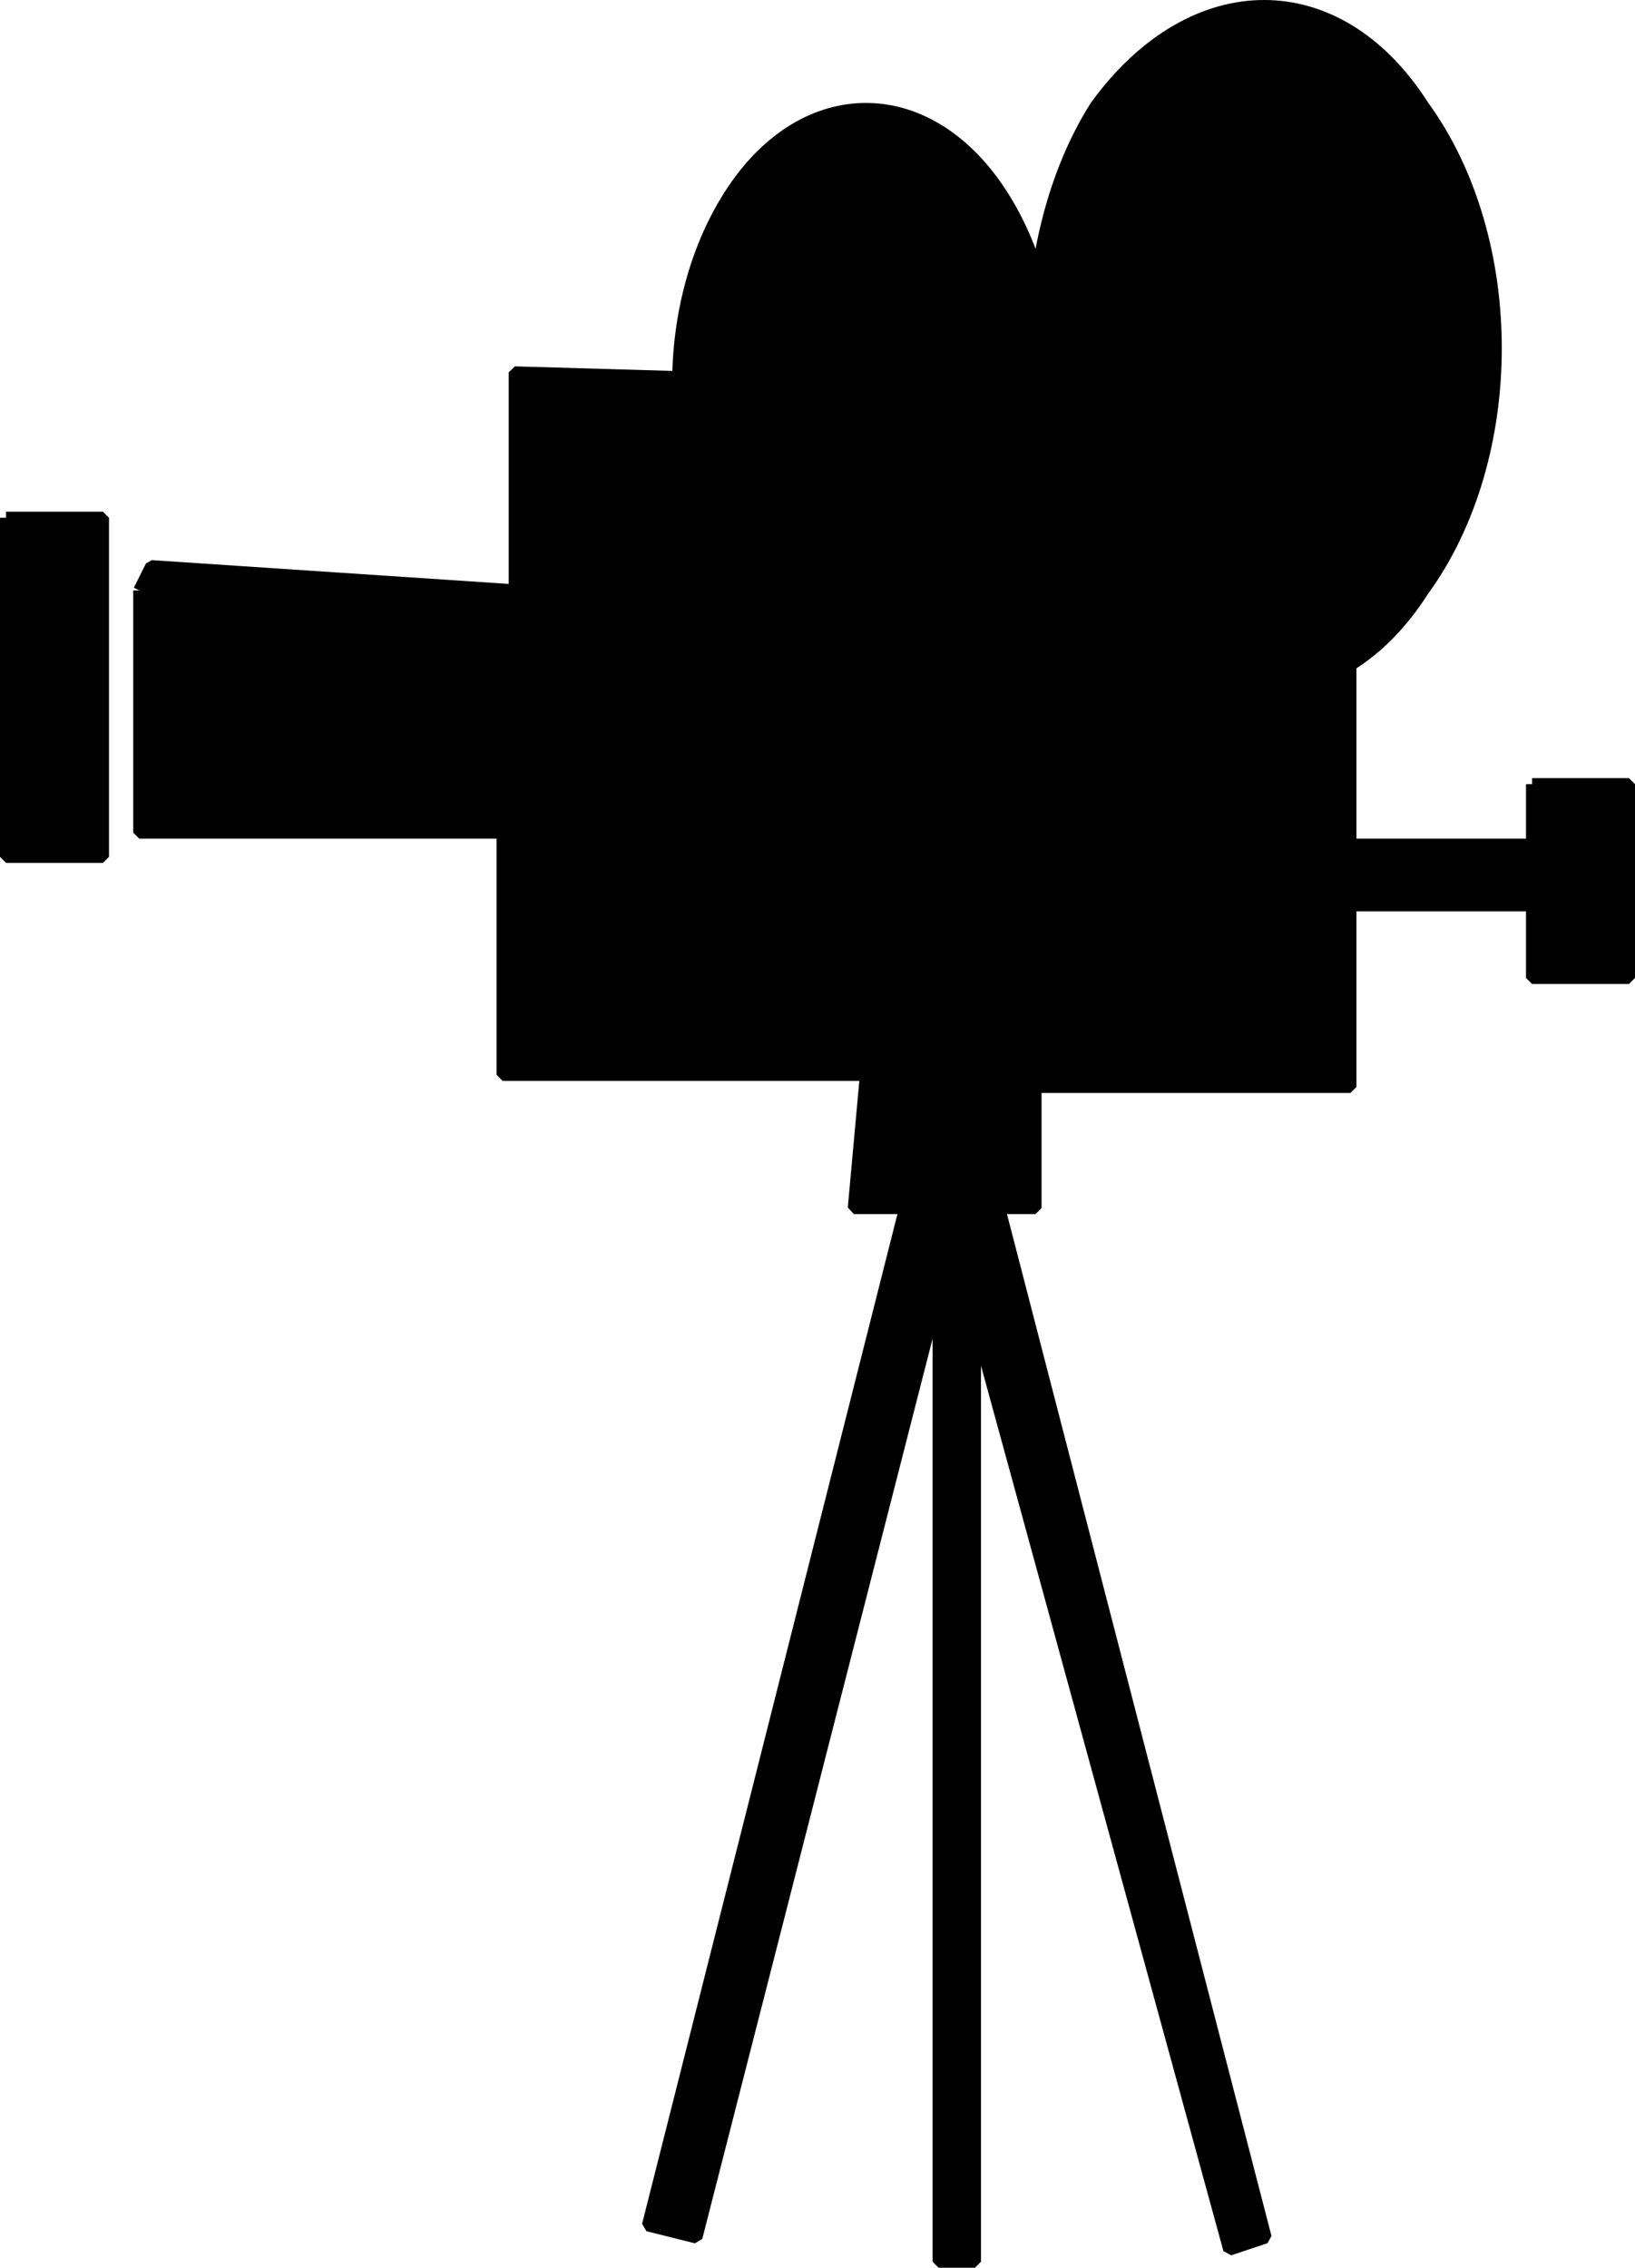
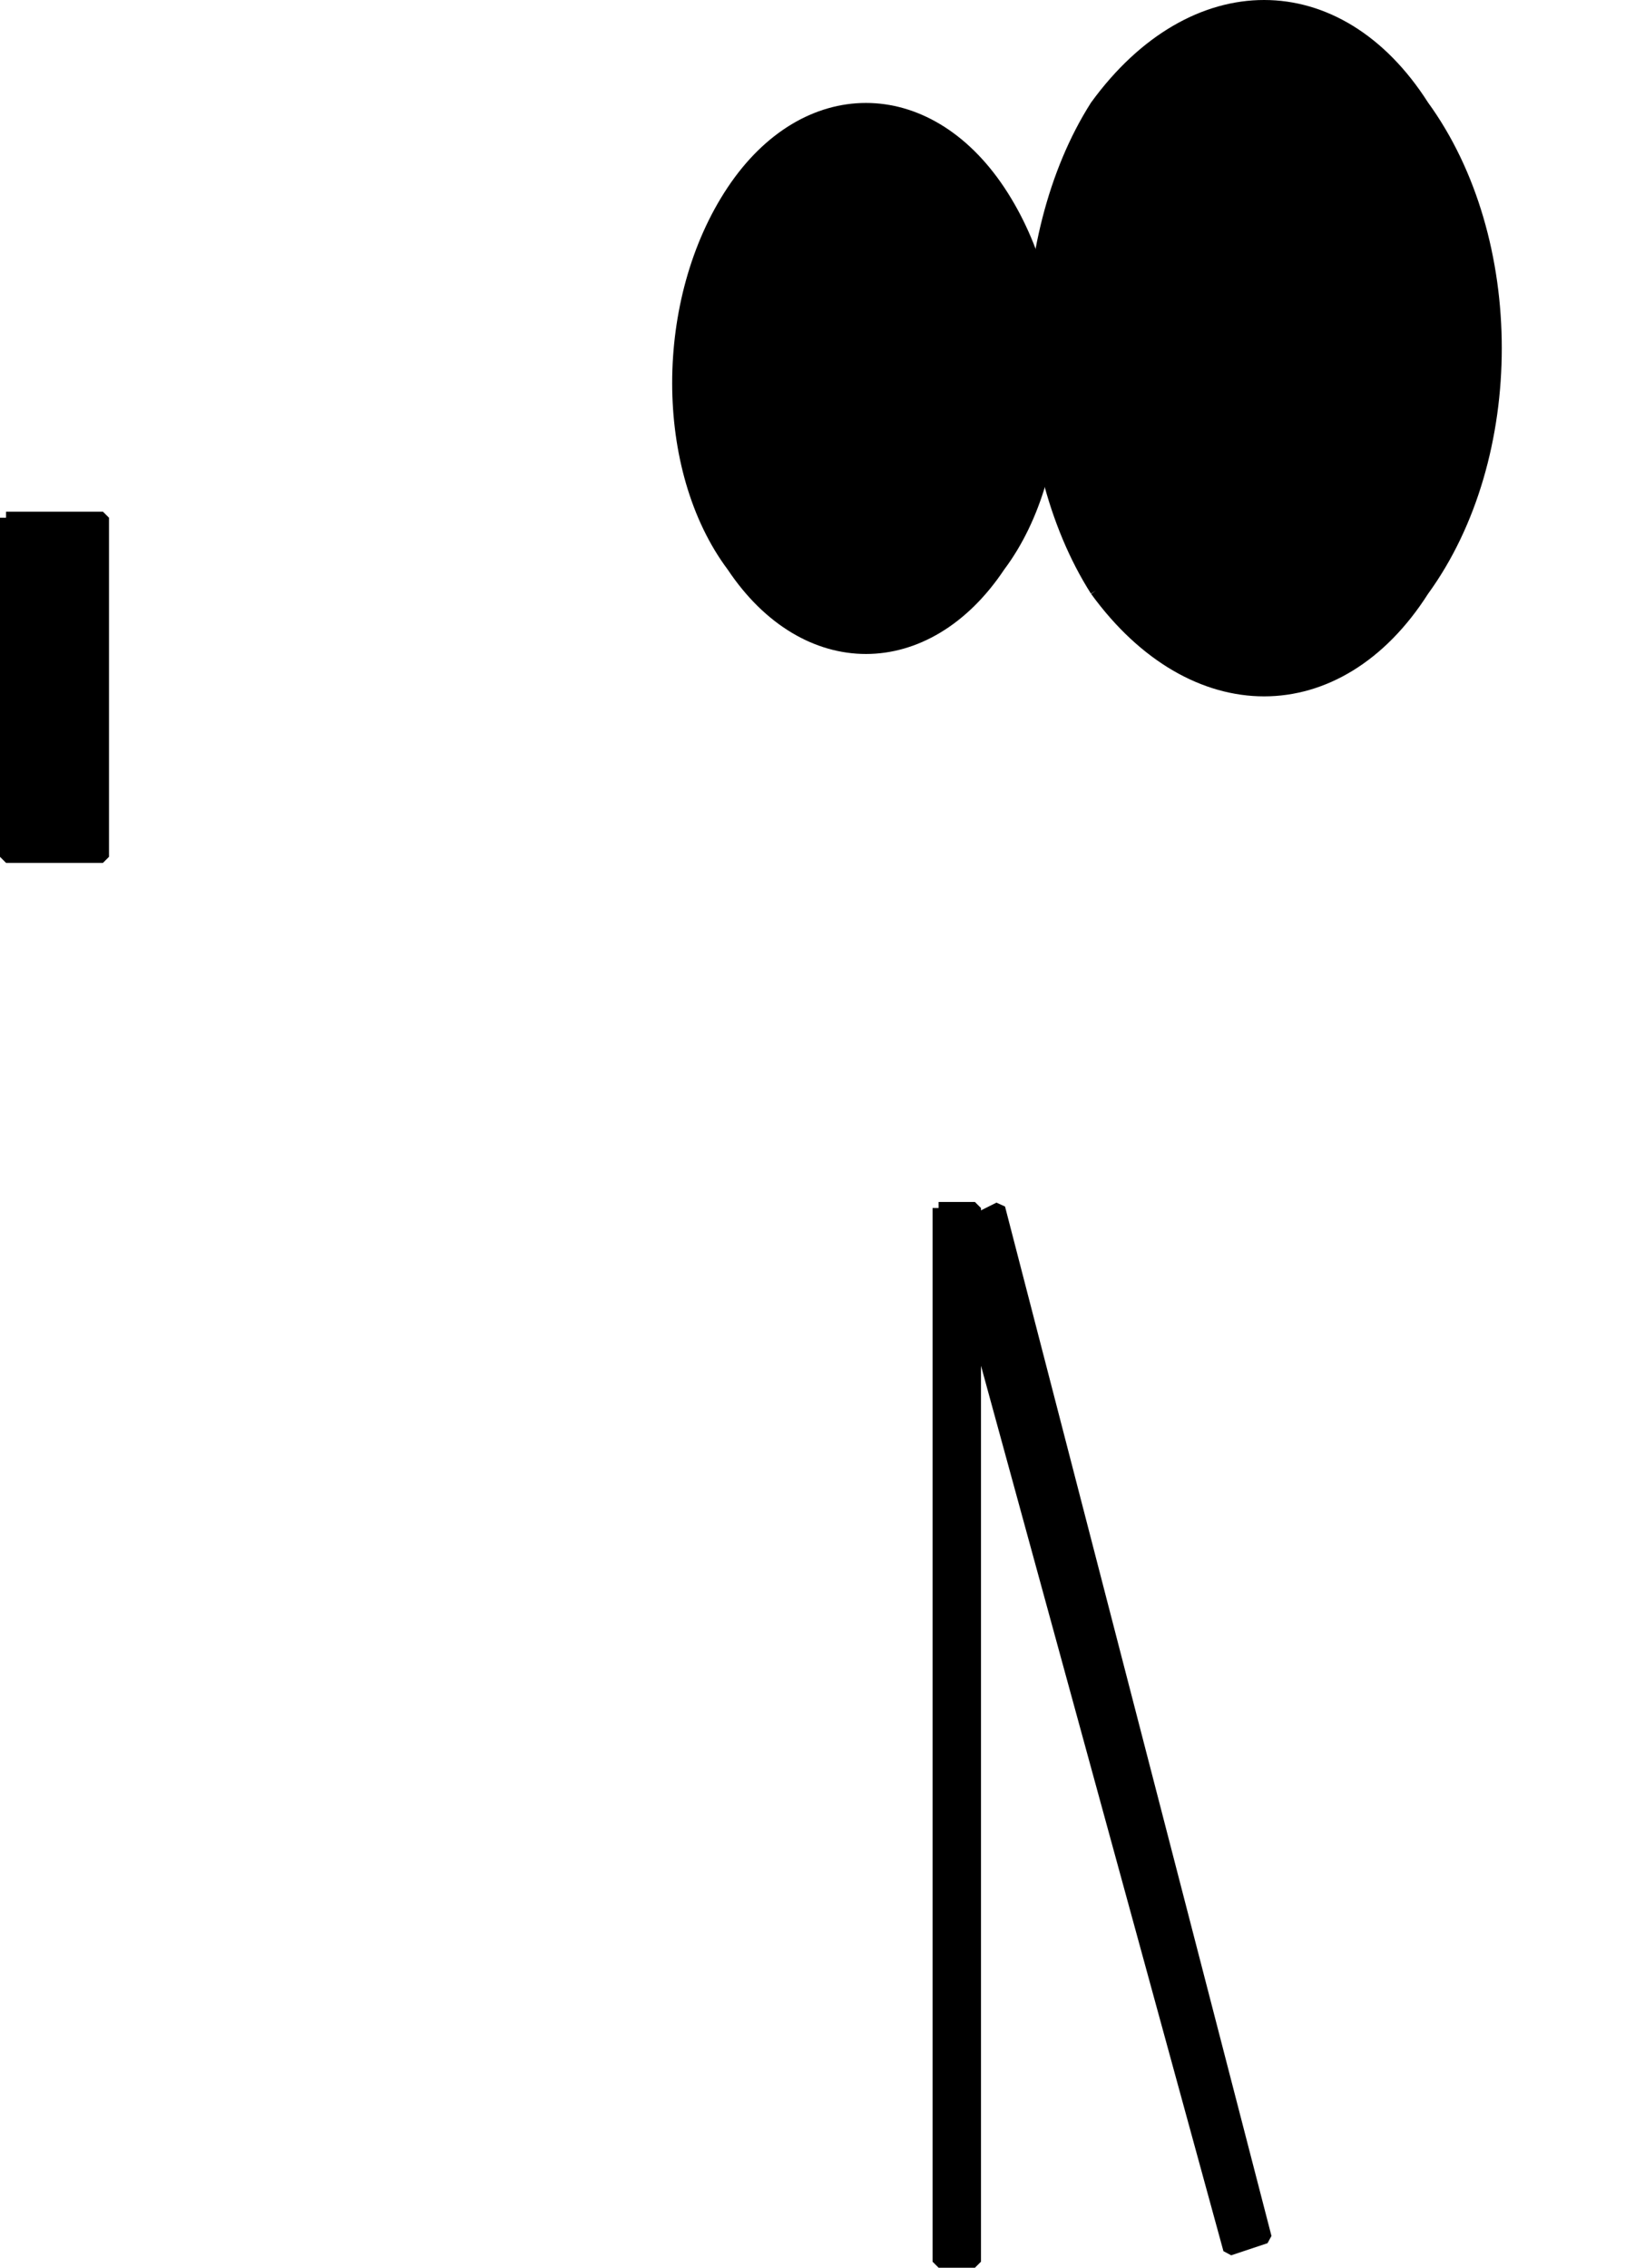
<svg xmlns="http://www.w3.org/2000/svg" width="135" height="187.25" version="1.2">
  <g fill-rule="evenodd" stroke="#000" stroke-linejoin="bevel" font-family="'Sans Serif'" font-size="12.5" font-weight="400">
-     <path d="M11.5 48.75v20h30v20h30l-1 11h15v-10h26v-57l-69-2v18l-30-2-1 2" vector-effect="non-scaling-stroke" />
    <path d="M60.5 46.75c6 9 16 9 22 0 6-8 6-22 0-31s-16-9-22 0-6 23 0 31" vector-effect="non-scaling-stroke" />
    <path d="M90.5 48.75c8 11 20 11 27 0 8-11 8-29 0-40-7-11-19-11-27 0-7 11-7 29 0 40m-90-6h8v28h-8v-28m77 57h3v87h-3v-87" vector-effect="non-scaling-stroke" />
    <path d="m78.5 101.75 4-2 22 85-3 1-23-84" vector-effect="non-scaling-stroke" />
-     <path d="m79.5 98.75-4-2-22 87 4 1 22-86m28-29h27v5h-27v-5" vector-effect="non-scaling-stroke" />
-     <path d="M126.5 64.75h8v16h-8v-16" vector-effect="non-scaling-stroke" />
  </g>
</svg>